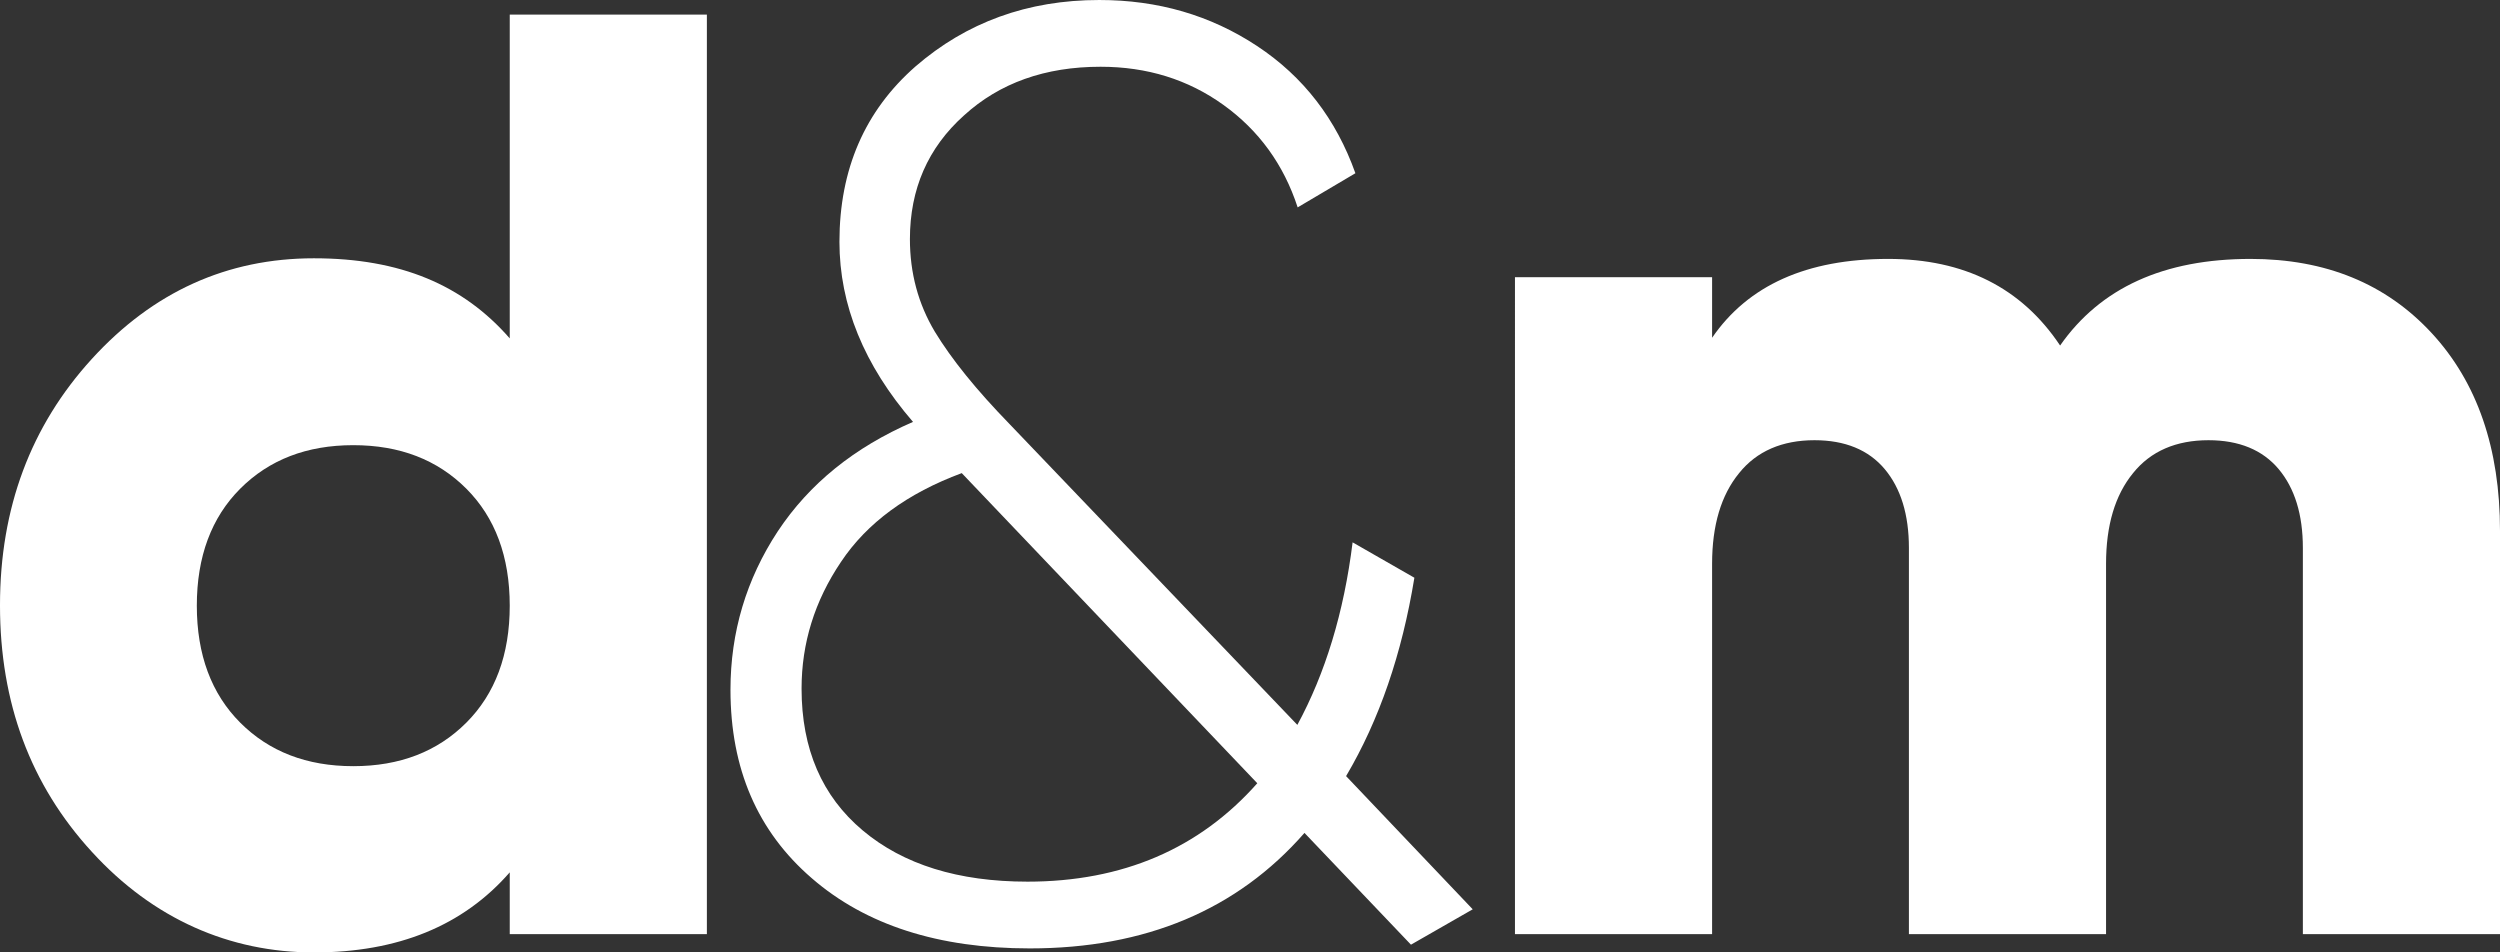
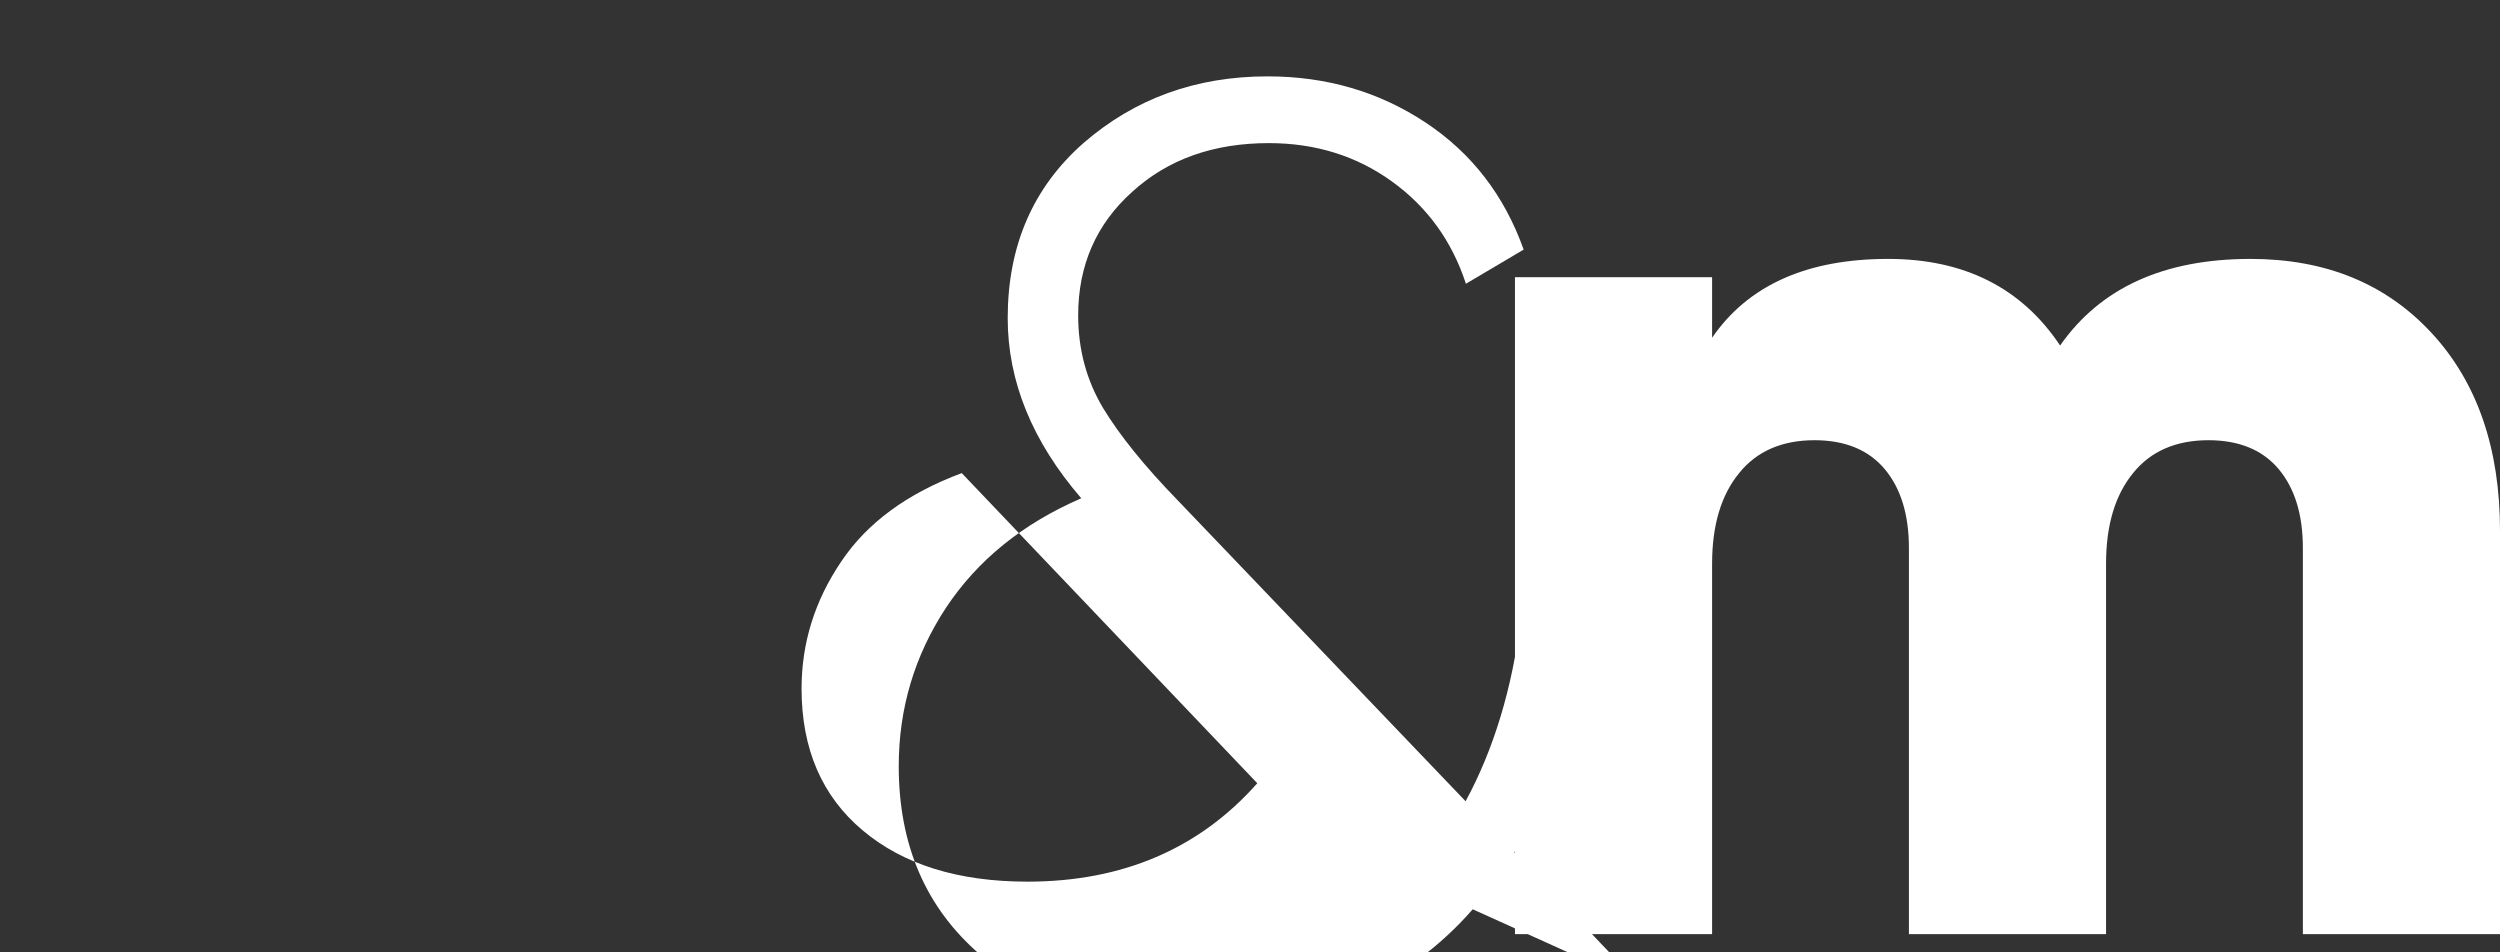
<svg xmlns="http://www.w3.org/2000/svg" id="Layer_2" data-name="Layer 2" viewBox="0 0 80.53 30.68">
  <rect x="0" y="0" width="80.53" height="30.68" fill="#333333" stroke="none" />
  <defs>
    <style>
      .cls-1 {
        fill: #fff;
      }
    </style>
  </defs>
  <g id="Layer_1-2" data-name="Layer 1">
-     <path class="cls-1" d="M16.42.47h6.35v29.62h-6.35v-1.99c-1.5,1.72-3.6,2.58-6.31,2.58s-5.18-1.08-7.15-3.24c-1.98-2.16-2.96-4.8-2.96-7.94s.99-5.78,2.96-7.94c1.97-2.16,4.36-3.24,7.15-3.24s4.81.86,6.31,2.58V.47ZM7.74,23.28c.93.93,2.14,1.4,3.64,1.4s2.71-.47,3.64-1.4c.93-.93,1.4-2.19,1.4-3.77s-.47-2.84-1.4-3.77-2.14-1.4-3.64-1.4-2.71.47-3.64,1.4c-.93.93-1.4,2.19-1.4,3.77s.47,2.84,1.4,3.77Z" />
-     <path class="cls-1" d="M47.44,29.29l-1.99,1.14-3.43-3.6c-2.17,2.48-5.12,3.72-8.85,3.72-2.93,0-5.28-.75-7.02-2.26-1.75-1.51-2.62-3.53-2.62-6.07,0-1.86.51-3.56,1.52-5.1,1.02-1.54,2.47-2.71,4.36-3.53-1.58-1.83-2.37-3.77-2.37-5.8,0-2.34.82-4.22,2.45-5.65,1.64-1.42,3.61-2.14,5.92-2.14,1.89,0,3.58.49,5.08,1.48,1.5.99,2.55,2.36,3.17,4.1l-1.86,1.1c-.45-1.38-1.25-2.48-2.39-3.3-1.14-.82-2.46-1.23-3.96-1.23-1.78,0-3.25.52-4.4,1.57-1.16,1.04-1.74,2.37-1.74,3.98,0,1.1.27,2.09.8,2.98.54.89,1.34,1.88,2.41,2.98l9.27,9.69c.9-1.66,1.5-3.62,1.78-5.88l1.99,1.14c-.4,2.45-1.13,4.58-2.2,6.39l4.06,4.27ZM33.09,28.4c3.07,0,5.54-1.06,7.41-3.17l-9.52-9.99c-1.75.65-3.05,1.6-3.89,2.86-.85,1.26-1.27,2.62-1.27,4.08,0,1.95.66,3.47,1.97,4.57s3.08,1.65,5.31,1.65Z" />
+     <path class="cls-1" d="M47.44,29.29c-2.17,2.48-5.12,3.72-8.85,3.72-2.93,0-5.28-.75-7.02-2.26-1.75-1.51-2.62-3.53-2.62-6.07,0-1.86.51-3.56,1.52-5.1,1.02-1.54,2.47-2.71,4.36-3.53-1.58-1.83-2.37-3.77-2.37-5.8,0-2.34.82-4.22,2.45-5.65,1.64-1.42,3.61-2.14,5.92-2.14,1.89,0,3.58.49,5.08,1.48,1.5.99,2.55,2.36,3.17,4.1l-1.86,1.1c-.45-1.38-1.25-2.48-2.39-3.3-1.14-.82-2.46-1.23-3.96-1.23-1.78,0-3.25.52-4.4,1.57-1.16,1.04-1.74,2.37-1.74,3.98,0,1.1.27,2.09.8,2.98.54.89,1.34,1.88,2.41,2.98l9.27,9.69c.9-1.66,1.5-3.62,1.78-5.88l1.99,1.14c-.4,2.45-1.13,4.58-2.2,6.39l4.06,4.27ZM33.09,28.4c3.07,0,5.54-1.06,7.41-3.17l-9.52-9.99c-1.75.65-3.05,1.6-3.89,2.86-.85,1.26-1.27,2.62-1.27,4.08,0,1.95.66,3.47,1.97,4.57s3.08,1.65,5.31,1.65Z" />
    <path class="cls-1" d="M72.49,8.34c2.43,0,4.37.8,5.84,2.39,1.47,1.59,2.2,3.72,2.2,6.37v12.99h-6.35v-12.44c0-1.07-.26-1.92-.78-2.54-.52-.62-1.28-.93-2.26-.93-1.04,0-1.86.35-2.43,1.06-.58.71-.87,1.68-.87,2.92v11.93h-6.35v-12.44c0-1.07-.26-1.92-.78-2.54-.52-.62-1.28-.93-2.26-.93-1.04,0-1.86.35-2.43,1.06-.58.71-.87,1.68-.87,2.92v11.93h-6.35V8.93h6.35v1.95c1.16-1.69,3.05-2.54,5.67-2.54,2.45,0,4.3.93,5.54,2.79,1.3-1.86,3.34-2.79,6.14-2.79Z" />
  </g>
</svg>